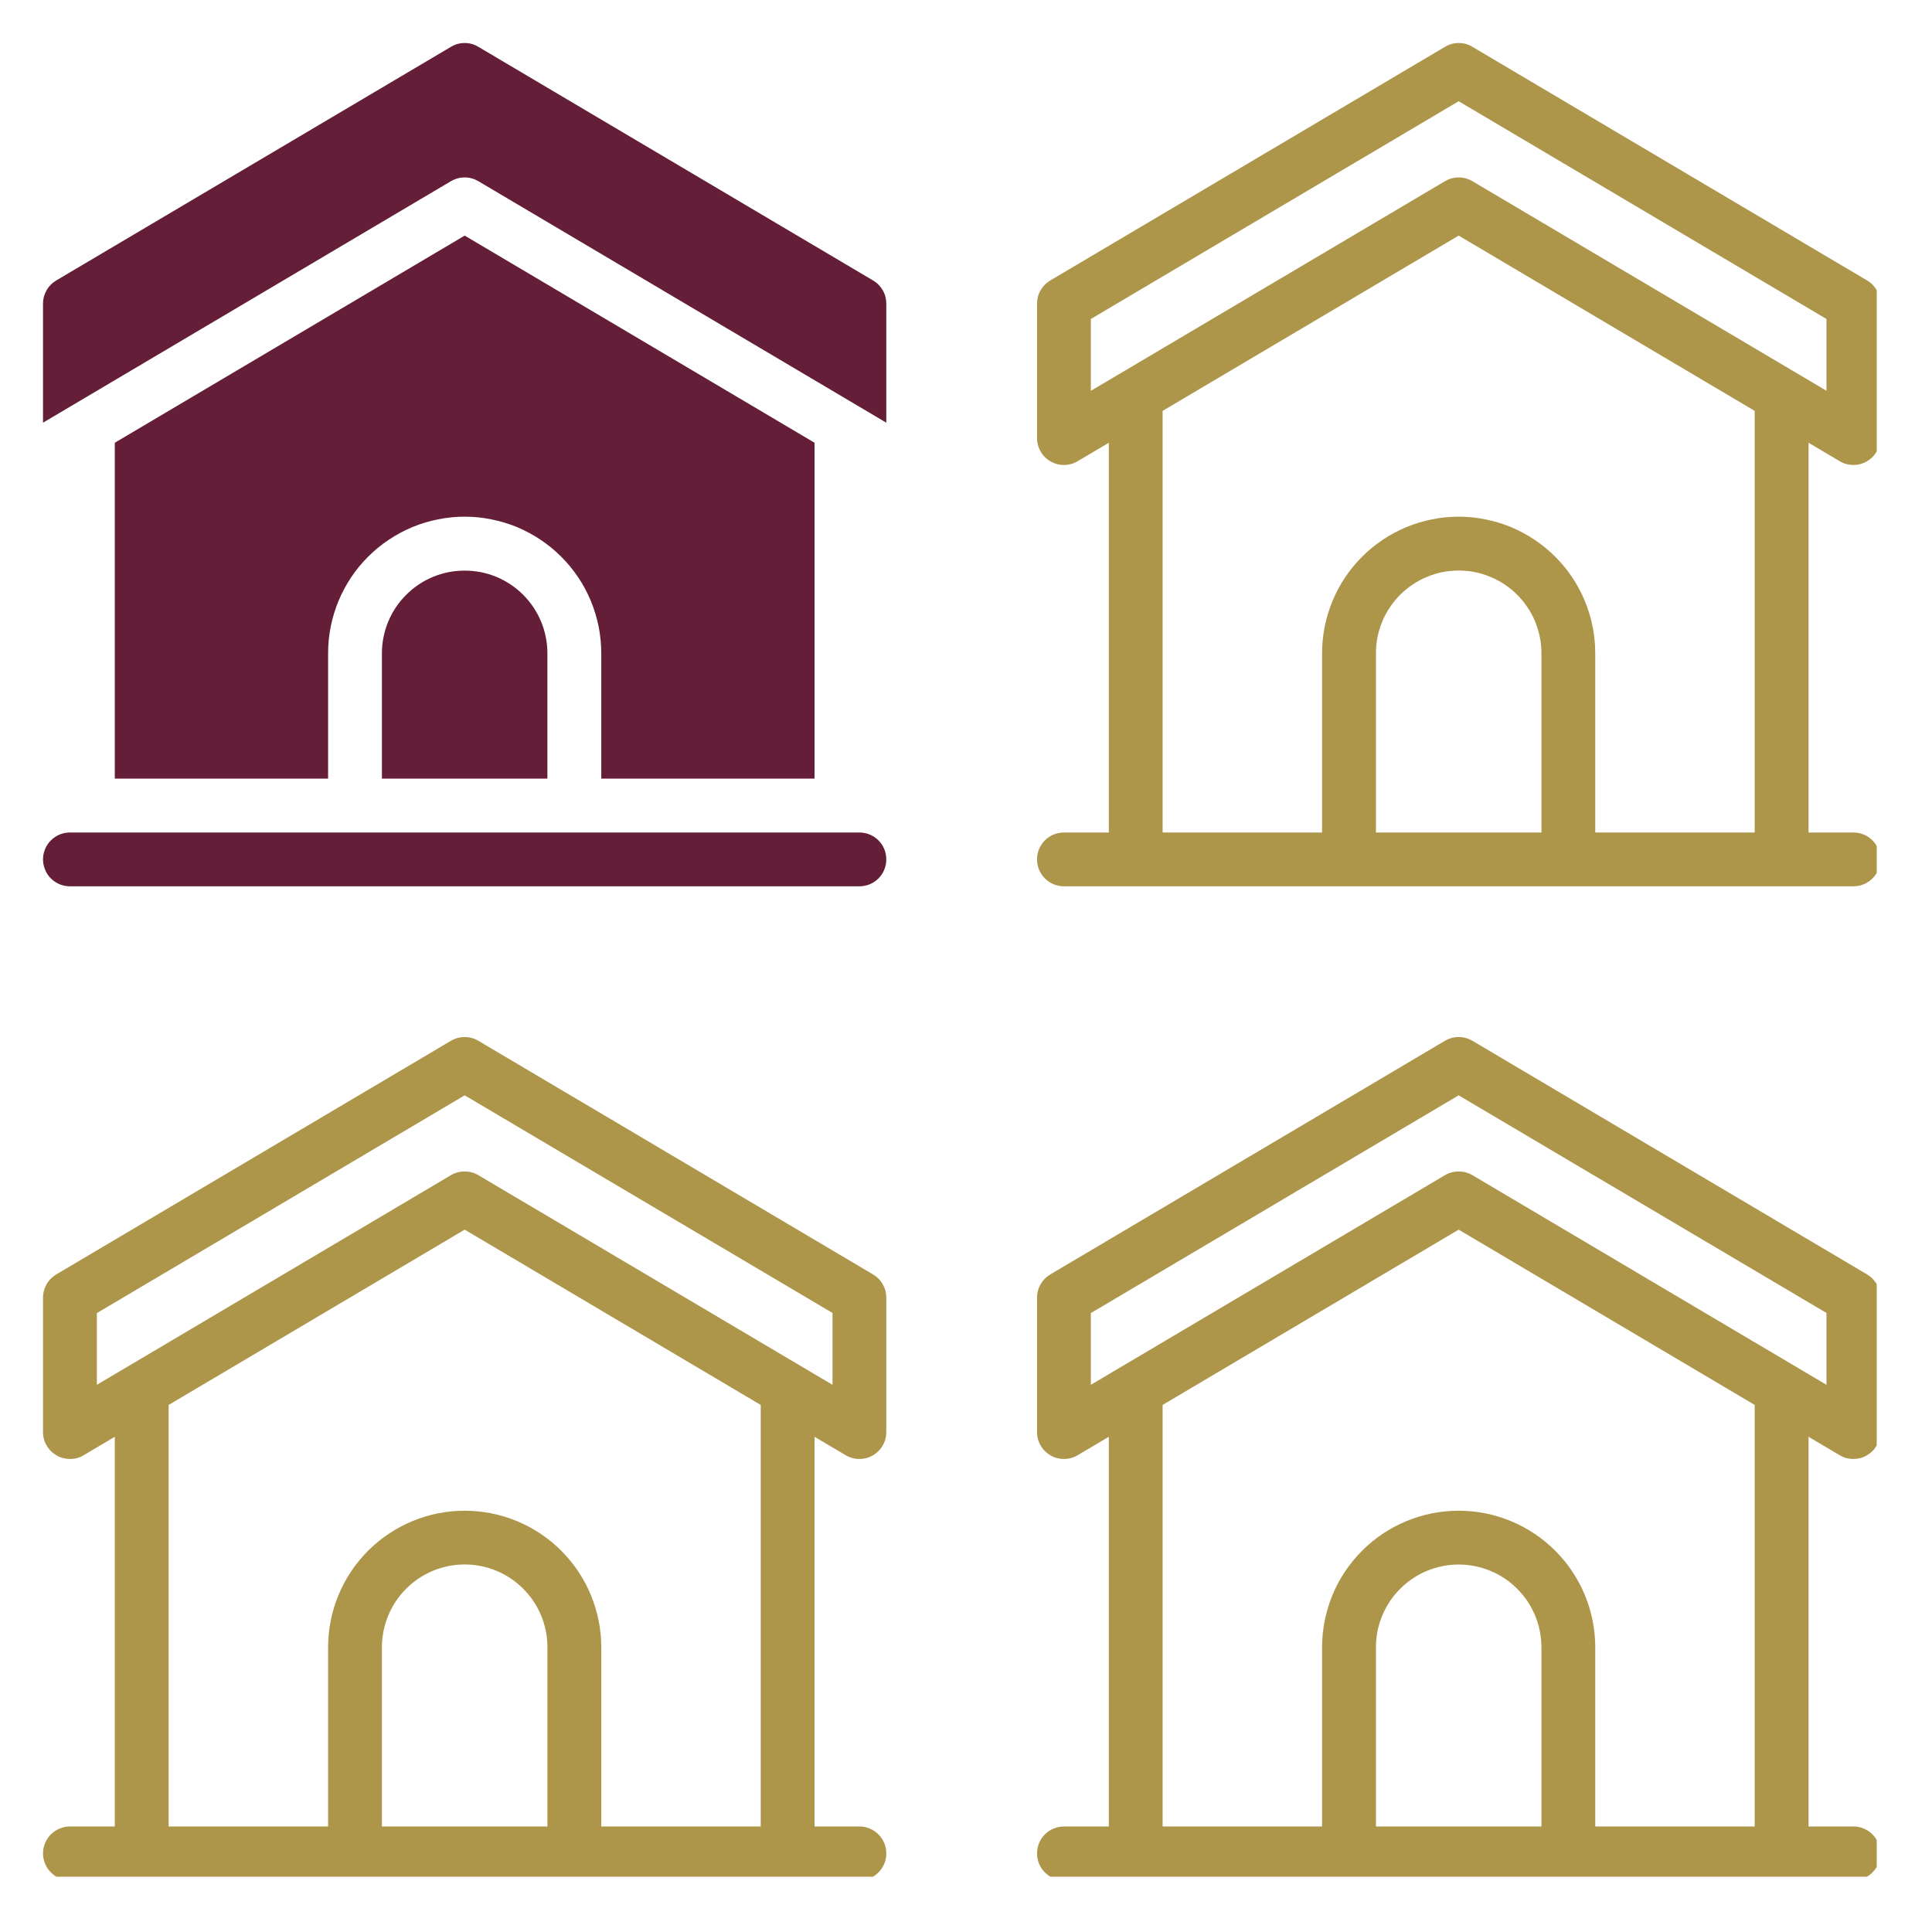
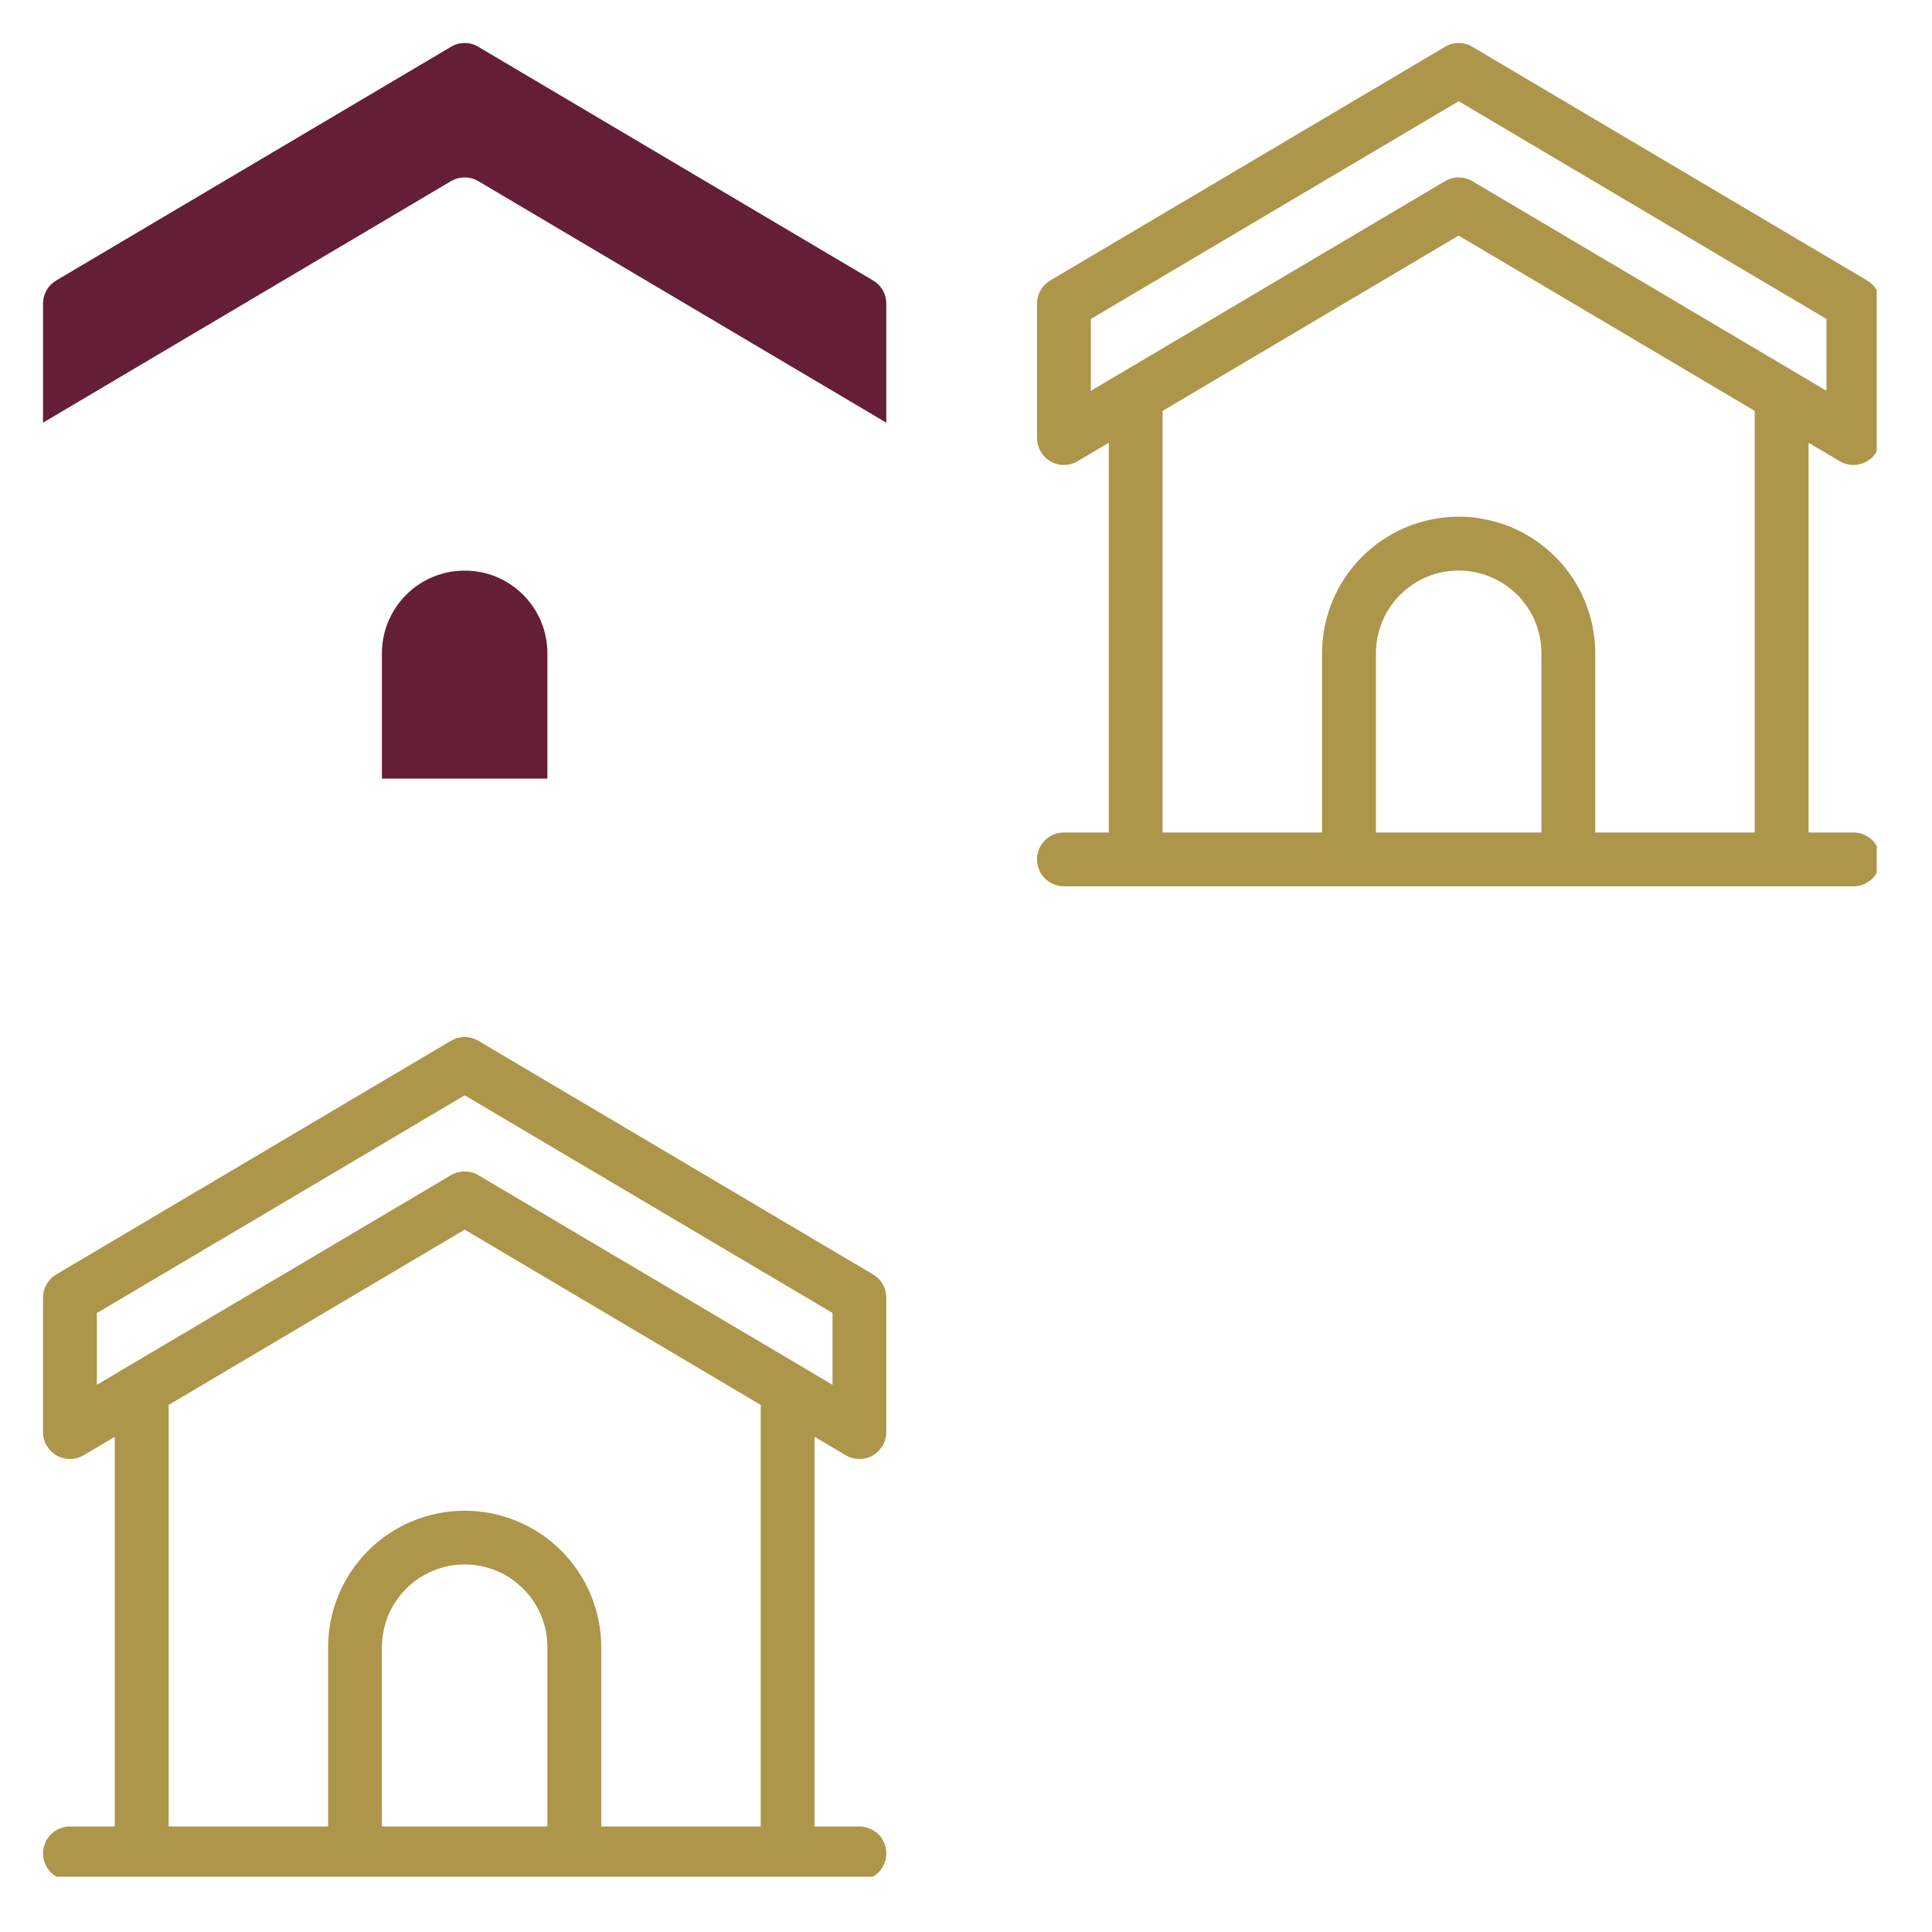
<svg xmlns="http://www.w3.org/2000/svg" width="150" zoomAndPan="magnify" viewBox="0 0 112.5 112.5" height="150" preserveAspectRatio="xMidYMid meet">
  <defs>
    <clipPath id="6e10406dc4">
      <path d="M 60 2.504 L 109.281 2.504 L 109.281 52 L 60 52 Z M 60 2.504 " clip-rule="nonzero" />
    </clipPath>
    <clipPath id="5a680bb098">
      <path d="M 2.504 60 L 52 60 L 52 109.281 L 2.504 109.281 Z M 2.504 60 " clip-rule="nonzero" />
    </clipPath>
    <clipPath id="a010875e13">
-       <path d="M 60 60 L 109.281 60 L 109.281 109.281 L 60 109.281 Z M 60 60 " clip-rule="nonzero" />
-     </clipPath>
+       </clipPath>
    <clipPath id="638f0f725e">
-       <path d="M 2.504 48 L 52 48 L 52 52 L 2.504 52 Z M 2.504 48 " clip-rule="nonzero" />
-     </clipPath>
+       </clipPath>
    <clipPath id="efc60d9f62">
      <path d="M 2.504 2.504 L 52 2.504 L 52 25 L 2.504 25 Z M 2.504 2.504 " clip-rule="nonzero" />
    </clipPath>
  </defs>
  <g clip-path="url(#6e10406dc4)">
    <path fill="#ad964a" d="M 107.125 26.855 C 107.367 27 107.629 27.074 107.91 27.074 C 108.191 27.078 108.457 27.008 108.699 26.871 C 108.945 26.73 109.137 26.539 109.277 26.293 C 109.422 26.051 109.492 25.789 109.492 25.508 L 109.492 17.68 C 109.492 17.402 109.422 17.145 109.285 16.902 C 109.148 16.664 108.961 16.473 108.723 16.332 L 85.738 2.727 C 85.492 2.578 85.227 2.504 84.938 2.504 C 84.652 2.504 84.387 2.578 84.141 2.727 L 61.156 16.332 C 60.918 16.473 60.73 16.664 60.594 16.902 C 60.453 17.145 60.387 17.402 60.387 17.68 L 60.387 25.508 C 60.387 25.789 60.457 26.051 60.598 26.293 C 60.738 26.539 60.934 26.73 61.176 26.871 C 61.422 27.008 61.684 27.078 61.965 27.074 C 62.246 27.074 62.508 27 62.75 26.855 L 64.566 25.781 L 64.566 48.477 L 61.953 48.477 C 61.746 48.477 61.547 48.516 61.355 48.594 C 61.16 48.676 60.992 48.789 60.844 48.934 C 60.699 49.082 60.586 49.25 60.504 49.441 C 60.426 49.637 60.387 49.836 60.387 50.043 C 60.387 50.25 60.426 50.449 60.504 50.641 C 60.586 50.836 60.699 51.004 60.844 51.152 C 60.992 51.297 61.16 51.41 61.355 51.492 C 61.547 51.57 61.746 51.609 61.953 51.609 L 107.922 51.609 C 108.133 51.609 108.332 51.57 108.523 51.492 C 108.715 51.41 108.887 51.297 109.031 51.152 C 109.18 51.004 109.293 50.836 109.371 50.641 C 109.449 50.449 109.492 50.25 109.492 50.043 C 109.492 49.836 109.449 49.637 109.371 49.441 C 109.293 49.25 109.18 49.082 109.031 48.934 C 108.887 48.789 108.715 48.676 108.523 48.594 C 108.332 48.516 108.133 48.477 107.922 48.477 L 105.312 48.477 L 105.312 25.781 Z M 63.52 18.574 L 84.938 5.895 L 106.355 18.574 L 106.355 22.754 L 85.738 10.551 C 85.492 10.406 85.223 10.332 84.938 10.332 C 84.652 10.332 84.387 10.406 84.141 10.551 L 63.52 22.758 Z M 89.758 48.477 L 80.121 48.477 L 80.121 38.039 C 80.121 37.723 80.152 37.41 80.211 37.102 C 80.273 36.789 80.367 36.488 80.488 36.195 C 80.609 35.902 80.758 35.625 80.934 35.363 C 81.109 35.102 81.309 34.855 81.531 34.633 C 81.754 34.41 82 34.211 82.262 34.035 C 82.523 33.859 82.801 33.711 83.094 33.59 C 83.387 33.469 83.688 33.375 84 33.312 C 84.309 33.254 84.621 33.223 84.938 33.223 C 85.254 33.223 85.566 33.254 85.879 33.312 C 86.188 33.375 86.488 33.469 86.781 33.59 C 87.074 33.711 87.352 33.859 87.617 34.035 C 87.879 34.211 88.121 34.41 88.344 34.633 C 88.57 34.855 88.77 35.102 88.945 35.363 C 89.121 35.625 89.27 35.902 89.391 36.195 C 89.512 36.488 89.602 36.789 89.664 37.102 C 89.727 37.41 89.758 37.723 89.758 38.039 Z M 102.176 48.477 L 92.891 48.477 L 92.891 38.039 C 92.891 37.52 92.84 37 92.738 36.488 C 92.637 35.977 92.484 35.48 92.285 34.996 C 92.086 34.516 91.84 34.055 91.551 33.621 C 91.262 33.188 90.93 32.785 90.562 32.418 C 90.191 32.047 89.789 31.719 89.355 31.43 C 88.922 31.137 88.465 30.895 87.98 30.691 C 87.5 30.492 87.004 30.344 86.488 30.242 C 85.977 30.137 85.461 30.086 84.938 30.086 C 84.418 30.086 83.898 30.137 83.387 30.242 C 82.875 30.344 82.379 30.492 81.895 30.691 C 81.414 30.895 80.953 31.137 80.52 31.43 C 80.086 31.719 79.684 32.047 79.316 32.418 C 78.945 32.785 78.617 33.188 78.324 33.621 C 78.035 34.055 77.789 34.516 77.59 34.996 C 77.391 35.48 77.242 35.977 77.137 36.488 C 77.035 37 76.984 37.52 76.984 38.039 L 76.984 48.477 L 67.699 48.477 L 67.699 23.926 L 84.938 13.719 L 102.176 23.926 Z M 102.176 48.477 " fill-opacity="1" fill-rule="nonzero" />
  </g>
  <g clip-path="url(#5a680bb098)">
    <path fill="#ad964a" d="M 50.84 74.211 L 27.855 60.605 C 27.609 60.461 27.344 60.387 27.059 60.387 C 26.77 60.387 26.504 60.461 26.258 60.605 L 3.273 74.211 C 3.035 74.355 2.848 74.543 2.711 74.785 C 2.574 75.023 2.504 75.285 2.504 75.559 L 2.504 83.387 C 2.504 83.668 2.574 83.934 2.719 84.176 C 2.859 84.418 3.051 84.609 3.297 84.75 C 3.539 84.891 3.805 84.957 4.086 84.957 C 4.367 84.953 4.629 84.883 4.871 84.738 L 6.684 83.664 L 6.684 106.355 L 4.074 106.355 C 3.863 106.355 3.664 106.395 3.473 106.477 C 3.281 106.555 3.109 106.668 2.965 106.816 C 2.816 106.961 2.703 107.133 2.625 107.324 C 2.547 107.516 2.504 107.715 2.504 107.922 C 2.504 108.133 2.547 108.332 2.625 108.523 C 2.703 108.715 2.816 108.887 2.965 109.031 C 3.109 109.18 3.281 109.293 3.473 109.371 C 3.664 109.449 3.863 109.492 4.074 109.492 L 50.043 109.492 C 50.25 109.492 50.449 109.449 50.641 109.371 C 50.836 109.293 51.004 109.18 51.152 109.031 C 51.297 108.887 51.41 108.715 51.492 108.523 C 51.57 108.332 51.609 108.133 51.609 107.922 C 51.609 107.715 51.57 107.516 51.492 107.324 C 51.41 107.133 51.297 106.961 51.152 106.816 C 51.004 106.668 50.836 106.555 50.641 106.477 C 50.449 106.395 50.25 106.355 50.043 106.355 L 47.43 106.355 L 47.43 83.664 L 49.246 84.738 C 49.488 84.883 49.75 84.953 50.031 84.957 C 50.312 84.957 50.574 84.891 50.82 84.75 C 51.062 84.609 51.258 84.418 51.398 84.176 C 51.539 83.934 51.609 83.668 51.609 83.387 L 51.609 75.559 C 51.609 75.285 51.543 75.023 51.402 74.785 C 51.266 74.543 51.078 74.355 50.84 74.211 Z M 31.875 106.355 L 22.238 106.355 L 22.238 95.922 C 22.238 95.605 22.27 95.293 22.332 94.98 C 22.395 94.672 22.484 94.367 22.605 94.074 C 22.727 93.785 22.875 93.504 23.051 93.242 C 23.227 92.98 23.426 92.734 23.648 92.512 C 23.871 92.289 24.117 92.09 24.379 91.91 C 24.645 91.734 24.922 91.586 25.215 91.465 C 25.504 91.344 25.809 91.254 26.117 91.191 C 26.426 91.129 26.742 91.098 27.059 91.098 C 27.375 91.098 27.688 91.129 28 91.191 C 28.309 91.254 28.609 91.344 28.902 91.465 C 29.195 91.586 29.473 91.734 29.734 91.91 C 30 92.09 30.242 92.289 30.465 92.512 C 30.691 92.734 30.891 92.98 31.066 93.242 C 31.242 93.504 31.391 93.785 31.512 94.074 C 31.633 94.367 31.723 94.672 31.785 94.98 C 31.848 95.293 31.875 95.605 31.875 95.922 Z M 44.297 106.355 L 35.012 106.355 L 35.012 95.922 C 35.012 95.398 34.961 94.883 34.859 94.371 C 34.754 93.859 34.605 93.359 34.406 92.879 C 34.207 92.395 33.961 91.938 33.672 91.504 C 33.379 91.07 33.051 90.668 32.68 90.297 C 32.312 89.93 31.91 89.598 31.477 89.309 C 31.043 89.02 30.582 88.773 30.102 88.574 C 29.617 88.375 29.121 88.223 28.609 88.121 C 28.098 88.02 27.578 87.969 27.059 87.969 C 26.535 87.969 26.02 88.02 25.508 88.121 C 24.992 88.223 24.496 88.375 24.016 88.574 C 23.531 88.773 23.074 89.02 22.641 89.309 C 22.203 89.598 21.805 89.93 21.434 90.297 C 21.066 90.668 20.734 91.07 20.445 91.504 C 20.156 91.938 19.91 92.395 19.711 92.879 C 19.512 93.359 19.359 93.859 19.258 94.371 C 19.156 94.883 19.105 95.398 19.105 95.922 L 19.105 106.355 L 9.82 106.355 L 9.82 81.809 L 27.059 71.602 L 44.297 81.809 Z M 48.477 80.637 L 27.855 68.43 C 27.609 68.285 27.344 68.215 27.059 68.215 C 26.773 68.215 26.504 68.285 26.258 68.43 L 5.641 80.637 L 5.641 76.461 L 27.059 63.781 L 48.477 76.453 Z M 48.477 80.637 " fill-opacity="1" fill-rule="nonzero" />
  </g>
  <g clip-path="url(#a010875e13)">
    <path fill="#ad964a" d="M 108.723 74.211 L 85.738 60.605 C 85.492 60.461 85.227 60.387 84.938 60.387 C 84.652 60.387 84.387 60.461 84.141 60.605 L 61.156 74.211 C 60.918 74.355 60.73 74.543 60.594 74.785 C 60.453 75.023 60.387 75.285 60.387 75.559 L 60.387 83.387 C 60.387 83.668 60.457 83.934 60.598 84.176 C 60.738 84.418 60.934 84.609 61.176 84.75 C 61.422 84.891 61.684 84.957 61.965 84.957 C 62.246 84.953 62.508 84.883 62.75 84.738 L 64.566 83.664 L 64.566 106.355 L 61.953 106.355 C 61.746 106.355 61.547 106.395 61.355 106.477 C 61.16 106.555 60.992 106.668 60.844 106.816 C 60.699 106.961 60.586 107.133 60.504 107.324 C 60.426 107.516 60.387 107.715 60.387 107.922 C 60.387 108.133 60.426 108.332 60.504 108.523 C 60.586 108.715 60.699 108.887 60.844 109.031 C 60.992 109.18 61.16 109.293 61.355 109.371 C 61.547 109.449 61.746 109.492 61.953 109.492 L 107.922 109.492 C 108.133 109.492 108.332 109.449 108.523 109.371 C 108.715 109.293 108.887 109.18 109.031 109.031 C 109.18 108.887 109.293 108.715 109.371 108.523 C 109.449 108.332 109.492 108.133 109.492 107.922 C 109.492 107.715 109.449 107.516 109.371 107.324 C 109.293 107.133 109.18 106.961 109.031 106.816 C 108.887 106.668 108.715 106.555 108.523 106.477 C 108.332 106.395 108.133 106.355 107.922 106.355 L 105.312 106.355 L 105.312 83.664 L 107.125 84.738 C 107.367 84.883 107.629 84.953 107.91 84.957 C 108.191 84.957 108.457 84.891 108.699 84.75 C 108.945 84.609 109.137 84.418 109.277 84.176 C 109.422 83.934 109.492 83.668 109.492 83.387 L 109.492 75.559 C 109.492 75.285 109.422 75.023 109.285 74.785 C 109.148 74.543 108.961 74.355 108.723 74.211 Z M 89.758 106.355 L 80.121 106.355 L 80.121 95.922 C 80.121 95.605 80.152 95.293 80.211 94.98 C 80.273 94.672 80.367 94.371 80.488 94.078 C 80.609 93.785 80.758 93.508 80.934 93.242 C 81.109 92.98 81.309 92.738 81.531 92.516 C 81.754 92.289 82 92.09 82.262 91.914 C 82.523 91.738 82.801 91.59 83.094 91.469 C 83.387 91.348 83.688 91.258 84 91.195 C 84.309 91.133 84.621 91.102 84.938 91.102 C 85.254 91.102 85.566 91.133 85.879 91.195 C 86.188 91.258 86.488 91.348 86.781 91.469 C 87.074 91.59 87.352 91.738 87.617 91.914 C 87.879 92.09 88.121 92.289 88.344 92.516 C 88.57 92.738 88.77 92.98 88.945 93.242 C 89.121 93.508 89.27 93.785 89.391 94.078 C 89.512 94.371 89.602 94.672 89.664 94.98 C 89.727 95.293 89.758 95.605 89.758 95.922 Z M 102.176 106.355 L 92.891 106.355 L 92.891 95.922 C 92.891 95.398 92.84 94.883 92.738 94.371 C 92.637 93.859 92.484 93.359 92.285 92.879 C 92.086 92.395 91.84 91.938 91.551 91.504 C 91.262 91.07 90.93 90.668 90.562 90.297 C 90.191 89.93 89.789 89.598 89.355 89.309 C 88.922 89.02 88.465 88.773 87.98 88.574 C 87.5 88.375 87.004 88.223 86.488 88.121 C 85.977 88.02 85.461 87.969 84.938 87.969 C 84.418 87.969 83.898 88.02 83.387 88.121 C 82.875 88.223 82.379 88.375 81.895 88.574 C 81.414 88.773 80.953 89.02 80.52 89.309 C 80.086 89.598 79.684 89.93 79.316 90.297 C 78.945 90.668 78.617 91.07 78.324 91.504 C 78.035 91.938 77.789 92.395 77.59 92.879 C 77.391 93.359 77.242 93.859 77.137 94.371 C 77.035 94.883 76.984 95.398 76.984 95.922 L 76.984 106.355 L 67.699 106.355 L 67.699 81.809 L 84.938 71.602 L 102.176 81.809 Z M 106.355 80.637 L 85.738 68.43 C 85.492 68.285 85.223 68.215 84.938 68.215 C 84.652 68.215 84.387 68.285 84.141 68.43 L 63.52 80.637 L 63.52 76.461 L 84.938 63.781 L 106.355 76.453 Z M 106.355 80.637 " fill-opacity="1" fill-rule="nonzero" />
  </g>
  <g clip-path="url(#638f0f725e)">
    <path fill="#651e38" d="M 50.043 48.477 L 4.074 48.477 C 3.863 48.477 3.664 48.516 3.473 48.594 C 3.281 48.676 3.109 48.789 2.965 48.934 C 2.816 49.082 2.703 49.25 2.625 49.441 C 2.547 49.637 2.504 49.836 2.504 50.043 C 2.504 50.25 2.547 50.449 2.625 50.641 C 2.703 50.836 2.816 51.004 2.965 51.152 C 3.109 51.297 3.281 51.41 3.473 51.492 C 3.664 51.57 3.863 51.609 4.074 51.609 L 50.043 51.609 C 50.25 51.609 50.449 51.57 50.641 51.492 C 50.836 51.41 51.004 51.297 51.152 51.152 C 51.297 51.004 51.41 50.836 51.492 50.641 C 51.57 50.449 51.609 50.25 51.609 50.043 C 51.609 49.836 51.57 49.637 51.492 49.441 C 51.41 49.25 51.297 49.082 51.152 48.934 C 51.004 48.789 50.836 48.676 50.641 48.594 C 50.449 48.516 50.25 48.477 50.043 48.477 Z M 50.043 48.477 " fill-opacity="1" fill-rule="nonzero" />
  </g>
  <g clip-path="url(#efc60d9f62)">
    <path fill="#651e38" d="M 50.84 16.332 L 27.855 2.727 C 27.609 2.578 27.344 2.504 27.059 2.504 C 26.77 2.504 26.504 2.578 26.258 2.727 L 3.273 16.332 C 3.035 16.473 2.848 16.664 2.711 16.902 C 2.574 17.145 2.504 17.402 2.504 17.68 L 2.504 24.613 L 26.258 10.551 C 26.504 10.406 26.773 10.332 27.059 10.332 C 27.344 10.332 27.609 10.406 27.855 10.551 L 51.609 24.613 L 51.609 17.68 C 51.609 17.402 51.543 17.145 51.402 16.902 C 51.266 16.664 51.078 16.473 50.84 16.332 Z M 50.84 16.332 " fill-opacity="1" fill-rule="nonzero" />
  </g>
-   <path fill="#651e38" d="M 47.43 45.34 L 47.43 25.781 L 27.059 13.719 L 6.684 25.781 L 6.684 45.34 L 19.105 45.34 L 19.105 38.039 C 19.105 37.52 19.156 37 19.258 36.488 C 19.359 35.977 19.512 35.48 19.711 34.996 C 19.91 34.516 20.156 34.055 20.445 33.621 C 20.734 33.188 21.066 32.785 21.434 32.418 C 21.805 32.047 22.203 31.719 22.641 31.43 C 23.074 31.137 23.531 30.895 24.016 30.691 C 24.496 30.492 24.992 30.344 25.508 30.242 C 26.02 30.137 26.535 30.086 27.059 30.086 C 27.578 30.086 28.098 30.137 28.609 30.242 C 29.121 30.344 29.617 30.492 30.102 30.691 C 30.582 30.895 31.043 31.137 31.477 31.43 C 31.91 31.719 32.312 32.047 32.68 32.418 C 33.051 32.785 33.379 33.188 33.672 33.621 C 33.961 34.055 34.207 34.516 34.406 34.996 C 34.605 35.48 34.754 35.977 34.859 36.488 C 34.961 37 35.012 37.52 35.012 38.039 L 35.012 45.34 Z M 47.43 45.34 " fill-opacity="1" fill-rule="nonzero" />
  <path fill="#651e38" d="M 22.238 38.039 L 22.238 45.34 L 31.875 45.34 L 31.875 38.039 C 31.875 37.723 31.844 37.41 31.781 37.102 C 31.723 36.789 31.629 36.488 31.508 36.199 C 31.387 35.906 31.238 35.629 31.062 35.363 C 30.887 35.102 30.688 34.859 30.465 34.637 C 30.238 34.41 29.996 34.211 29.734 34.035 C 29.469 33.859 29.191 33.711 28.902 33.59 C 28.609 33.469 28.309 33.379 27.996 33.316 C 27.688 33.258 27.375 33.227 27.059 33.227 C 26.742 33.227 26.43 33.258 26.117 33.316 C 25.809 33.379 25.508 33.469 25.215 33.59 C 24.922 33.711 24.645 33.859 24.383 34.035 C 24.117 34.211 23.875 34.41 23.652 34.637 C 23.43 34.859 23.227 35.102 23.051 35.363 C 22.875 35.629 22.727 35.906 22.605 36.199 C 22.484 36.488 22.395 36.789 22.332 37.102 C 22.27 37.41 22.238 37.723 22.238 38.039 Z M 22.238 38.039 " fill-opacity="1" fill-rule="nonzero" />
</svg>